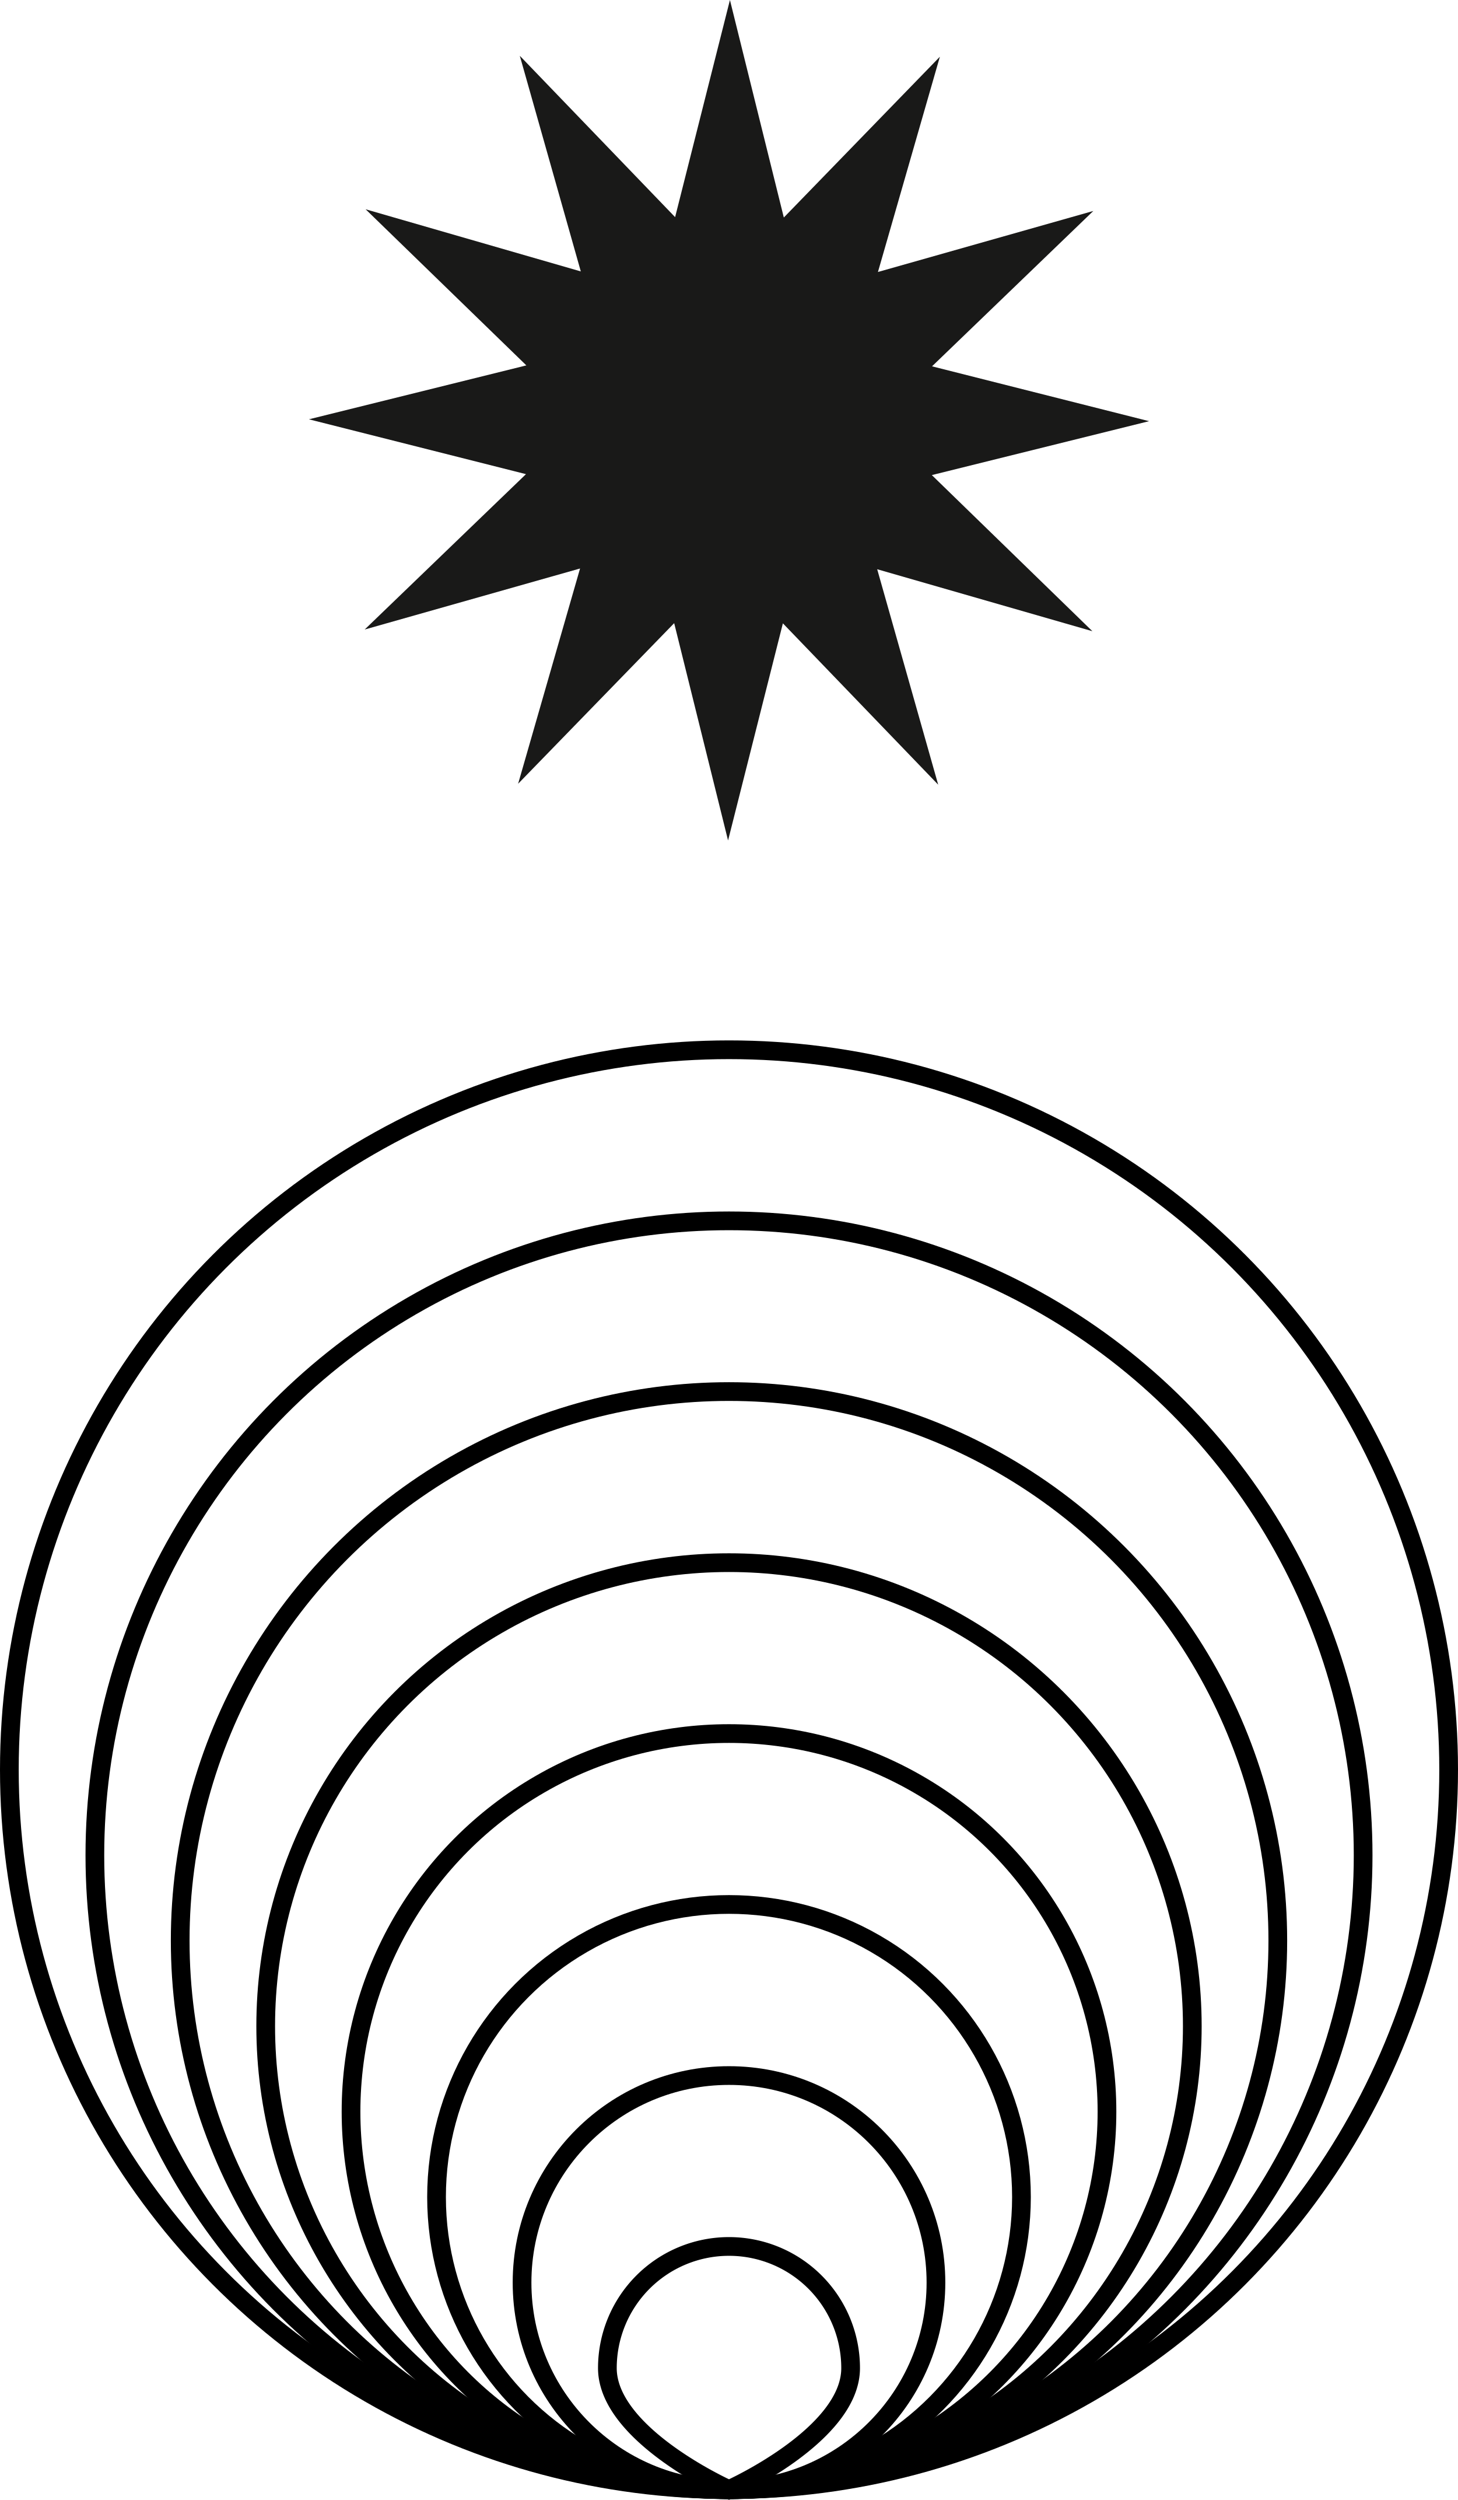
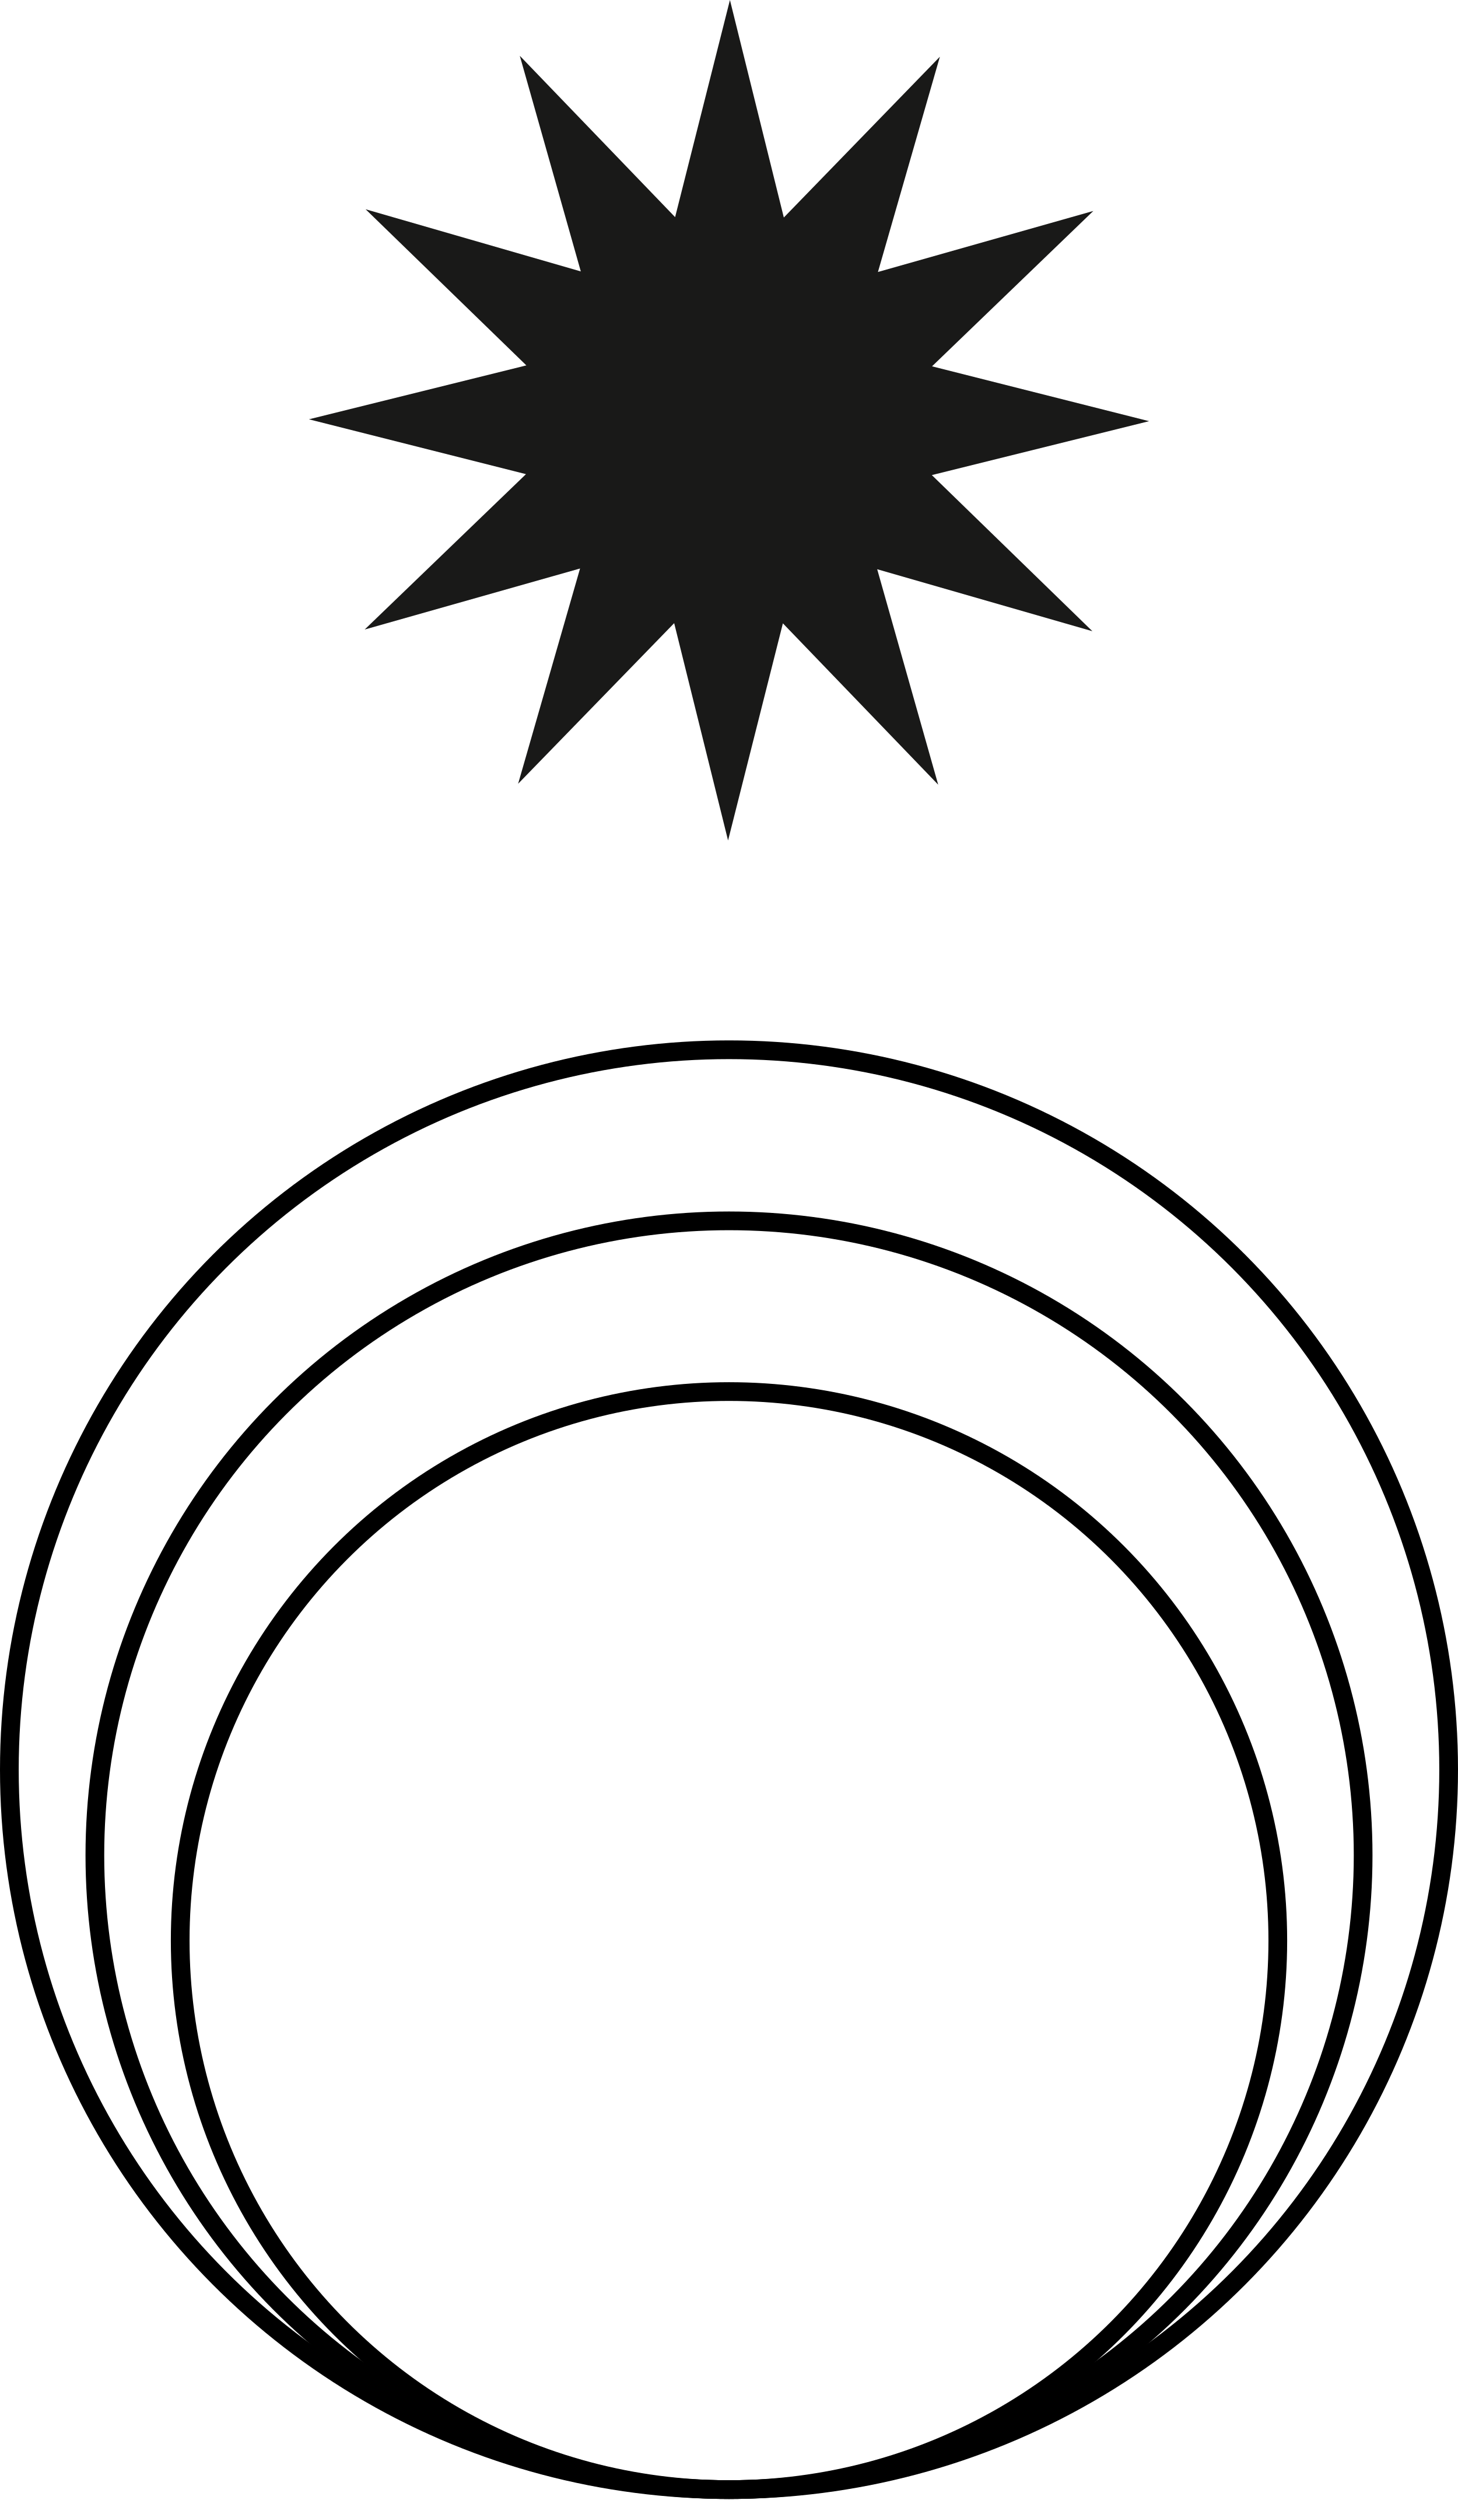
<svg xmlns="http://www.w3.org/2000/svg" id="Calque_1" data-name="Calque 1" viewBox="0 0 77.92 133.55">
  <defs>
    <style>.cls-1{fill:#191918;}.cls-2{fill:none;stroke:#000;stroke-miterlimit:10;}</style>
  </defs>
  <polygon class="cls-1" points="41.89 11.62 50.23 3.03 46.92 14.53 58.43 11.27 49.81 19.57 61.41 22.5 49.8 25.38 58.38 33.72 46.88 30.41 50.14 41.92 41.84 33.3 38.91 44.9 36.03 33.29 27.69 41.87 31 30.37 19.49 33.63 28.11 25.33 16.51 22.4 28.13 19.52 19.54 11.18 31.04 14.5 27.78 2.98 36.08 11.6 39.01 0 41.89 11.62" />
-   <path class="cls-2" d="M8075.51,7680.13c0,3.59-6.5,6.49-6.5,6.49s-6.5-2.9-6.5-6.49a6.5,6.5,0,1,1,13,0Z" transform="translate(-8030.05 -7553.62)" />
-   <circle class="cls-2" cx="38.96" cy="121.94" r="11.06" />
-   <circle class="cls-2" cx="38.96" cy="117.37" r="15.63" />
-   <circle class="cls-2" cx="38.96" cy="112.81" r="20.2" />
-   <circle class="cls-2" cx="38.96" cy="108.24" r="24.76" />
  <circle class="cls-2" cx="38.96" cy="103.67" r="29.33" />
  <circle class="cls-2" cx="38.96" cy="99.11" r="33.89" />
  <circle class="cls-2" cx="38.96" cy="94.54" r="38.46" />
</svg>